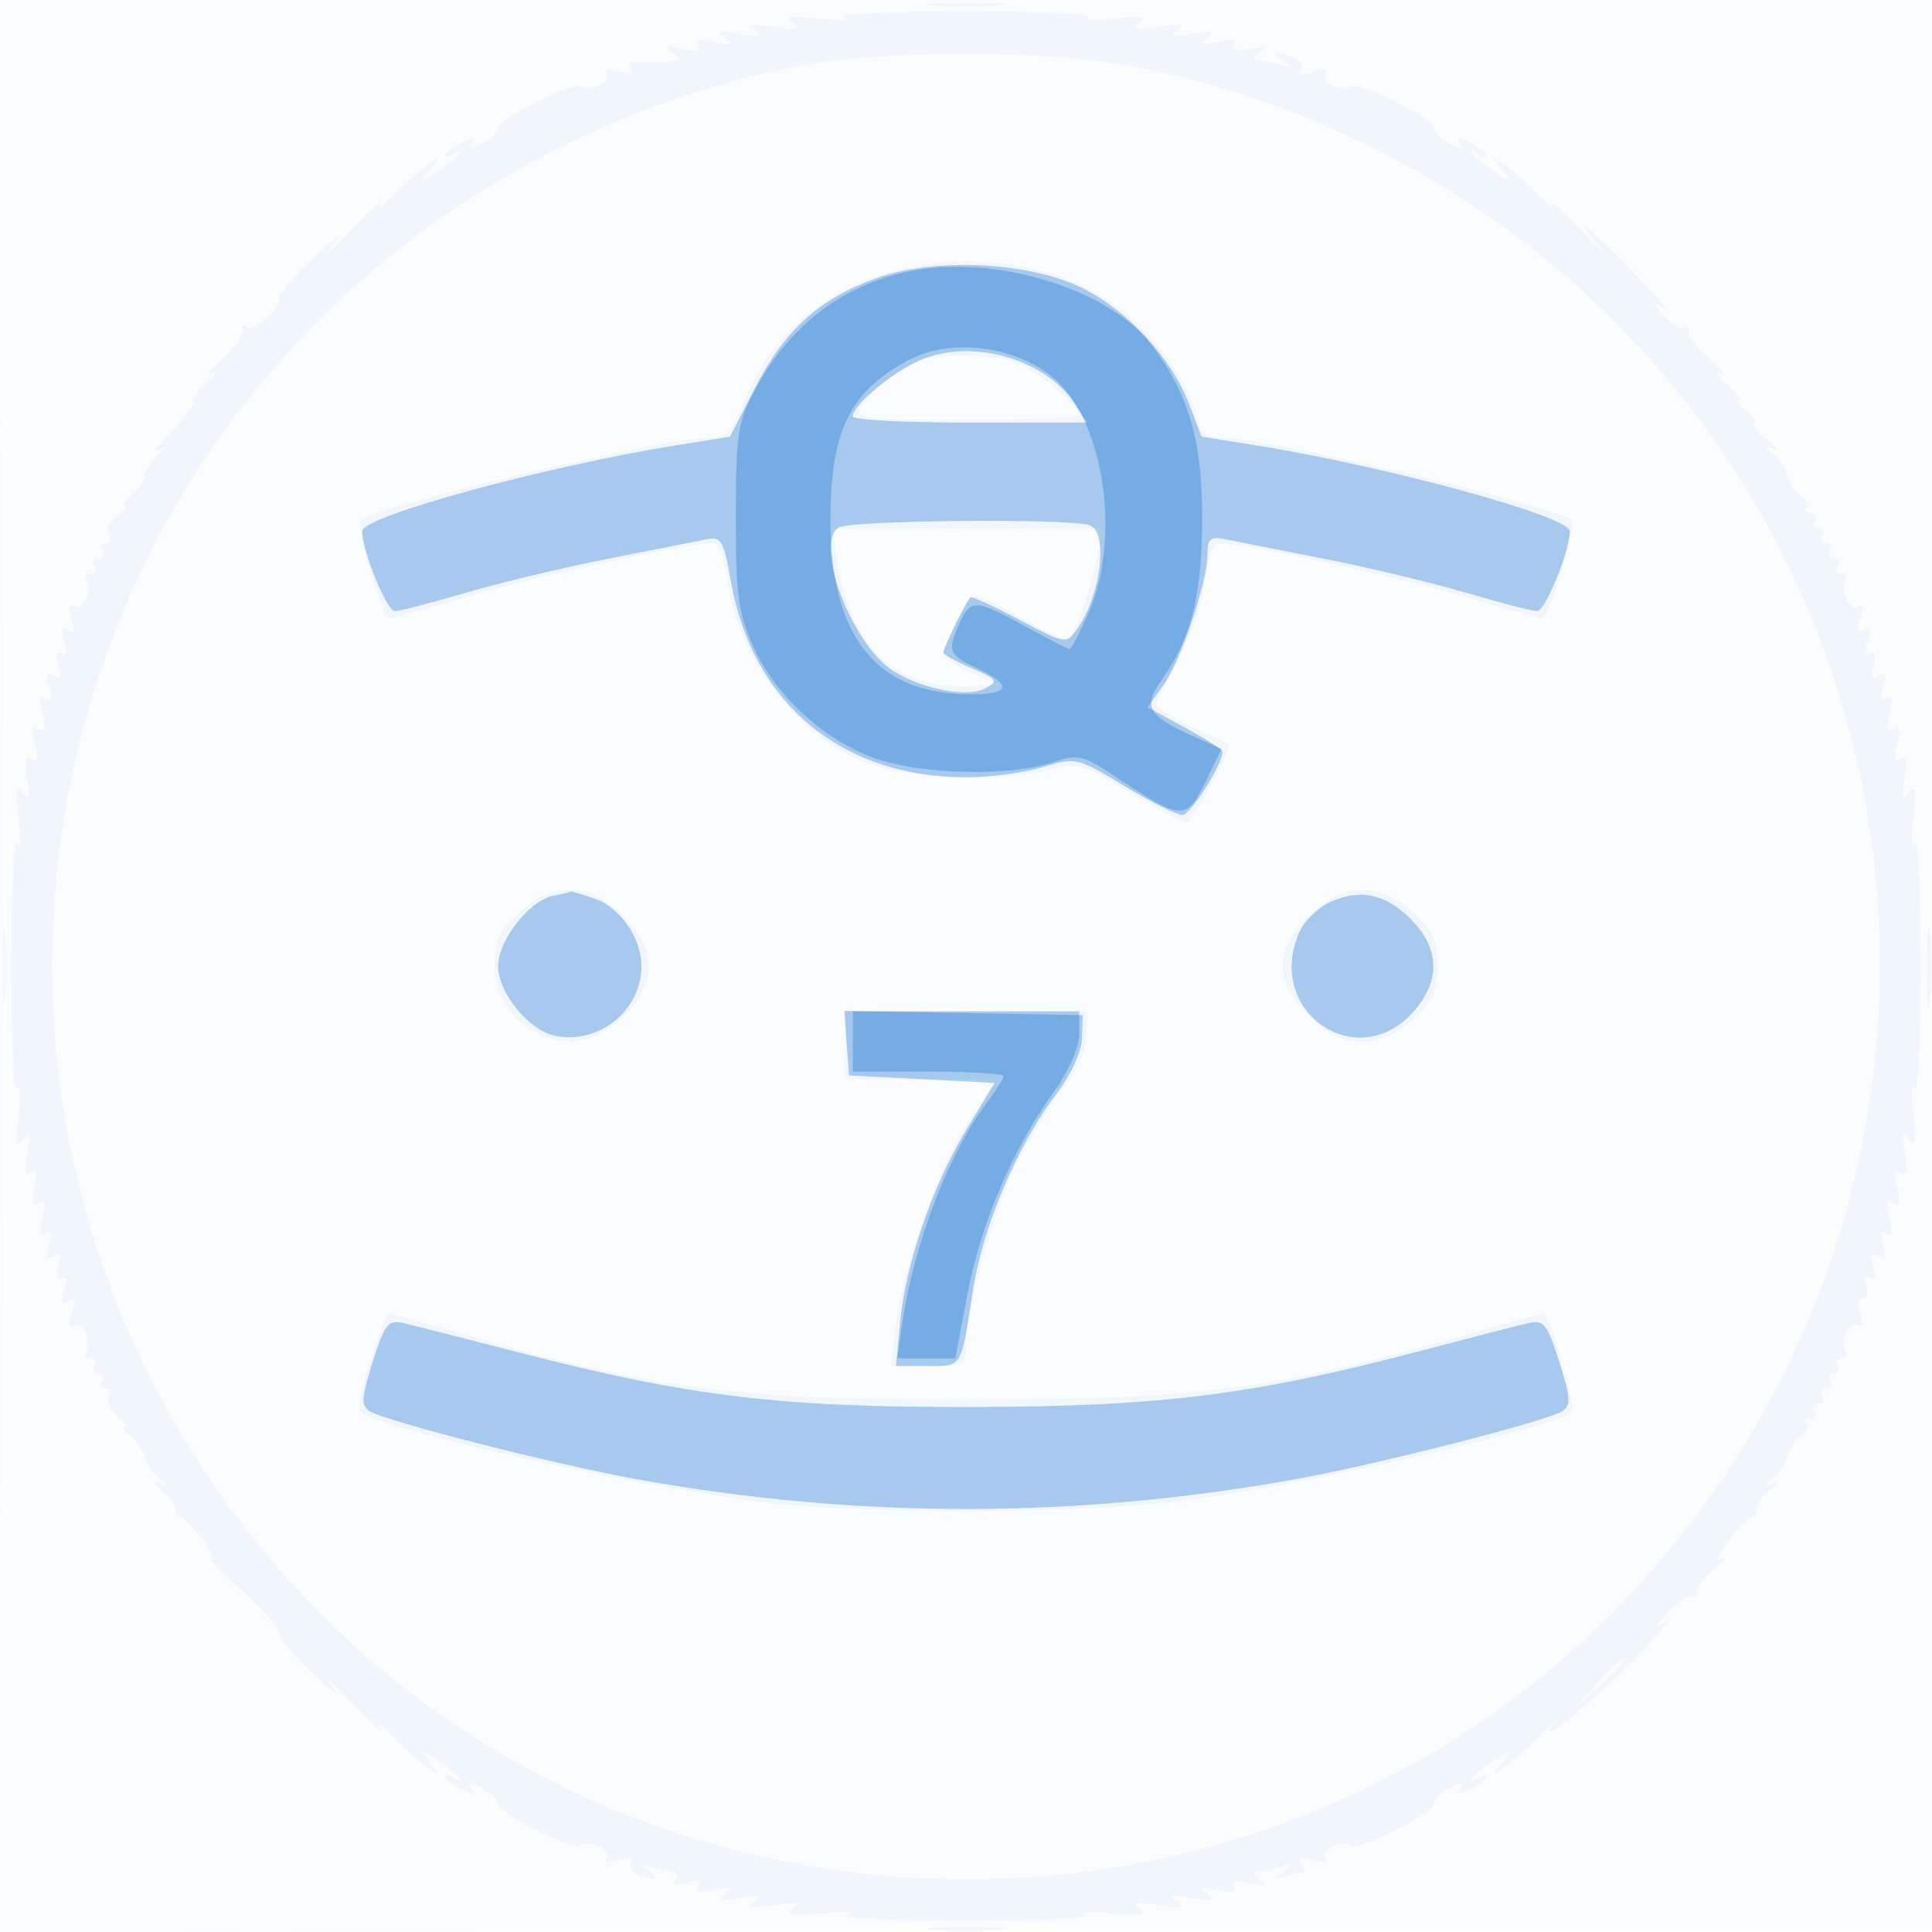
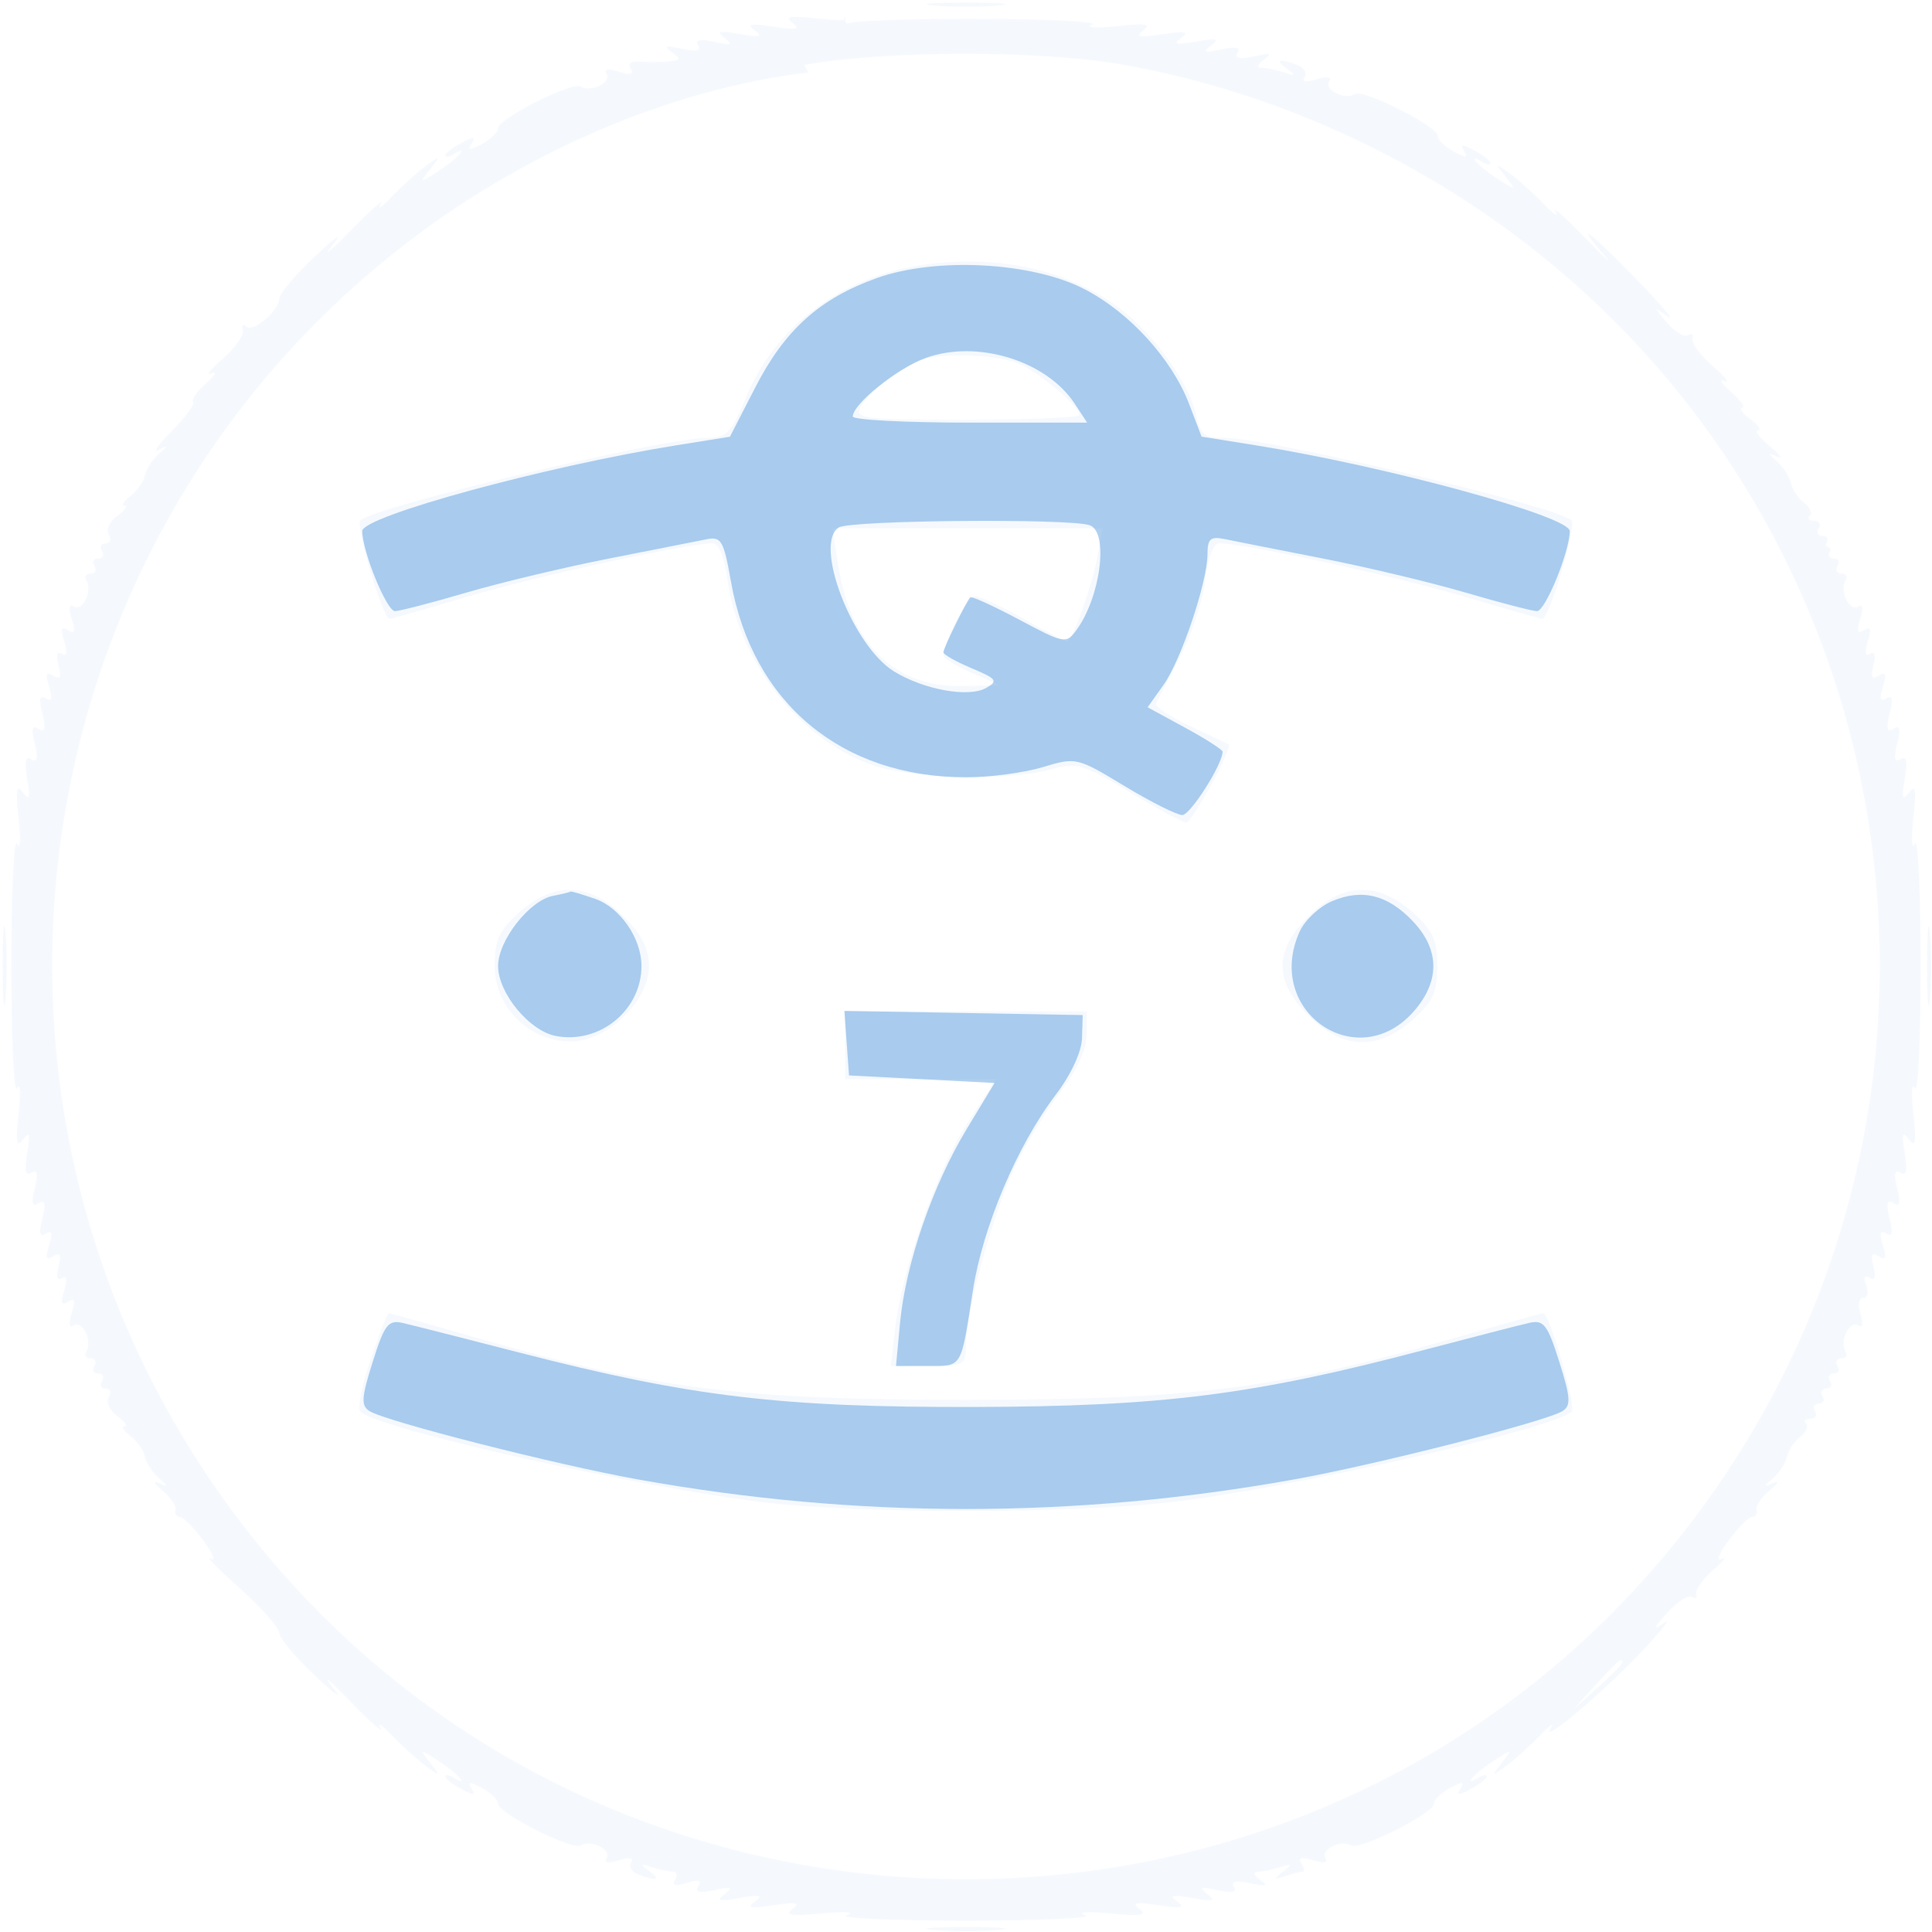
<svg xmlns="http://www.w3.org/2000/svg" width="256" height="256">
-   <path fill="#1976D2" fill-opacity=".016" fill-rule="evenodd" d="M0 128.004v128.004l128.25-.254 128.25-.254.254-127.75L257.008 0H0v128.004m.485.496c0 70.4.119 99.053.265 63.672.146-35.38.146-92.98 0-128C.604 29.153.485 58.1.485 128.5" />
-   <path fill="#1976D2" fill-opacity=".044" fill-rule="evenodd" d="M123.75.732c2.337.211 6.162.211 8.5 0 2.338-.21.425-.383-4.25-.383s-6.588.173-4.25.383m-11.963 1.526c.942.417-.537.511-3.287.209-3.817-.42-4.645-.285-3.5.567 1.153.857.574.974-2.5.504-3.041-.465-3.64-.349-2.5.486 1.149.841.681.952-2 .476-2.747-.488-3.177-.376-2 .52 1.195.91.924 1.015-1.334.521-1.904-.417-2.615-.267-2.166.459.449.726-.262.876-2.166.459-2.17-.475-2.482-.371-1.334.445 1.273.904 1.197 1.092-.5 1.239-1.1.096-2.814.103-3.808.017-1.09-.095-1.537.282-1.125.949.465.752-.035.877-1.567.391-1.413-.448-2.02-.341-1.631.288.702 1.136-2.087 2.504-3.422 1.679C75.828 10.775 66 15.726 66 16.982c0 .521-.954 1.458-2.121 2.083-1.628.871-1.948.856-1.379-.065s.249-.936-1.379-.065C59.954 19.56 59 20.306 59 20.594c0 .288.45.246 1-.094 2.352-1.454.749.434-1.75 2.06-2.693 1.752-2.719 1.75-1.25-.135 1.417-1.818 1.389-1.845-.5-.491-1.1.789-3.125 2.607-4.5 4.039-1.375 1.433-2.074 1.912-1.554 1.066.52-.846-1.28.742-4 3.529-2.72 2.787-3.825 3.687-2.456 2 1.565-1.927.728-1.41-2.25 1.39-2.607 2.452-4.74 4.97-4.74 5.595 0 1.638-3.523 4.59-4.414 3.699-.414-.414-.603-.2-.419.474.183.674-1.017 2.395-2.667 3.822-1.65 1.428-2.325 2.305-1.5 1.948.825-.357.507.23-.707 1.304-1.215 1.073-1.982 2.178-1.706 2.454.277.276-.98 1.996-2.792 3.821-1.812 1.826-2.62 2.972-1.795 2.548 1.333-.686 1.333-.624 0 .556-.825.731-1.637 2.002-1.805 2.825-.168.823-1.041 2.059-1.941 2.746-.9.687-1.239 1.25-.754 1.25.485 0 .053.607-.962 1.348-1.014.742-1.523 1.867-1.132 2.5.392.634.209 1.152-.406 1.152s-.84.45-.5 1c.34.55.115 1-.5 1s-.84.45-.5 1c.34.55.115 1-.5 1s-.865.409-.556.91c.842 1.363-.503 4.172-1.656 3.459-.629-.389-.736.218-.288 1.631.519 1.635.382 2.045-.5 1.5-.882-.545-1.019-.135-.5 1.5.453 1.427.343 2.021-.3 1.624-.621-.384-.795.207-.449 1.531.411 1.571.22 1.945-.701 1.376-.942-.582-1.082-.207-.55 1.469.499 1.573.369 2.037-.433 1.541-.812-.501-.947.09-.461 2.024.497 1.981.359 2.532-.5 2-.86-.531-.997.02-.5 2 .48 1.914.347 2.524-.445 2.034-.793-.489-.961.289-.562 2.601.447 2.588.326 2.976-.556 1.8-.864-1.151-.998-.338-.576 3.5.302 2.75.208 4.229-.209 3.287-.417-.942-.758 6.354-.758 16.213 0 9.859.341 17.155.758 16.213.417-.942.511.537.209 3.287-.422 3.838-.288 4.651.576 3.5.882-1.176 1.003-.788.556 1.8-.399 2.312-.231 3.09.562 2.601.792-.49.925.12.445 2.034-.497 1.98-.36 2.531.5 2 .859-.532.997.019.5 2-.486 1.934-.351 2.525.461 2.024.802-.496.932-.032.433 1.541-.532 1.676-.392 2.051.55 1.469.921-.569 1.112-.195.701 1.376-.346 1.324-.172 1.915.449 1.531.643-.397.753.197.3 1.624-.519 1.635-.382 2.045.5 1.5.882-.545 1.019-.135.5 1.5-.448 1.413-.341 2.02.288 1.631 1.153-.713 2.498 2.096 1.656 3.459-.309.501-.059.91.556.91s.84.45.5 1c-.34.55-.115 1 .5 1s.84.45.5 1c-.34.55-.115 1 .5 1s.798.518.406 1.152c-.391.633.118 1.758 1.132 2.5 1.015.741 1.447 1.348.962 1.348-.485 0-.146.562.754 1.25s1.773 1.923 1.941 2.746c.168.823.98 2.094 1.805 2.825 1.333 1.18 1.333 1.255 0 .679-.825-.357-.6.092.5.996 1.1.905 1.887 2.063 1.75 2.575-.138.511.115.929.562.929.447 0 1.857 1.414 3.135 3.143 1.278 1.728 1.7 2.796.938 2.373-.762-.423.978 1.348 3.865 3.935 2.888 2.587 5.25 5.251 5.25 5.918 0 .668 2.133 3.221 4.74 5.673 2.937 2.761 3.793 3.293 2.25 1.397-1.369-1.683-.283-.783 2.414 2 2.698 2.784 4.498 4.368 4 3.522-.497-.846.221-.367 1.596 1.066 1.375 1.432 3.4 3.25 4.5 4.039 1.889 1.354 1.917 1.327.5-.491-1.469-1.885-1.443-1.887 1.25-.135 2.499 1.626 4.102 3.514 1.75 2.06-.55-.34-1-.382-1-.094 0 .288.954 1.034 2.121 1.659 1.628.871 1.948.856 1.379-.065s-.249-.936 1.379-.065c1.167.625 2.121 1.562 2.121 2.083 0 1.256 9.828 6.207 10.947 5.515 1.335-.825 4.124.543 3.422 1.679-.389.629.218.736 1.631.288s2.02-.341 1.631.288c-.341.551.09 1.275.957 1.607 2.418.928 3.077.693 1.412-.505-1.248-.897-1.192-.979.332-.484 1.007.327 2.271.594 2.809.594.537 0 .669.498.293 1.107-.466.754.033.88 1.566.393 1.573-.499 2.037-.369 1.541.433-.499.808.129.964 2.125.526 2.258-.494 2.529-.389 1.334.521-1.177.896-.747 1.008 2 .52 2.681-.476 3.149-.365 2 .476-1.14.835-.541.951 2.5.486 3.042-.465 3.641-.349 2.5.487-1.131.827-.145.973 4 .593 3.025-.278 4.461-.176 3.191.226-1.27.403 5.844.732 15.809.732s17.079-.329 15.809-.732c-1.27-.402.166-.504 3.191-.226 4.145.38 5.131.234 4-.593-1.141-.836-.542-.952 2.5-.487 3.041.465 3.64.349 2.5-.486-1.149-.841-.681-.952 2-.476 2.747.488 3.177.376 2-.52-1.195-.91-.924-1.015 1.334-.521 1.904.417 2.615.267 2.166-.459-.449-.726.262-.876 2.166-.459 2.17.475 2.482.371 1.334-.445-.886-.629-1.022-1.072-.332-1.081.643-.008 1.993-.282 3-.609 1.563-.507 1.612-.42.332.594s-1.231 1.101.332.594c1.007-.327 2.046-.594 2.309-.594.262 0 .169-.498-.207-1.107-.466-.754.033-.88 1.566-.393 1.413.448 2.02.341 1.631-.288-.702-1.136 2.087-2.504 3.422-1.679 1.119.692 10.947-4.259 10.947-5.515 0-.521.954-1.458 2.121-2.083 1.628-.871 1.948-.856 1.379.065s-.249.936 1.379.065c1.167-.625 2.121-1.371 2.121-1.659 0-.288-.45-.246-1 .094-2.352 1.454-.749-.434 1.75-2.06 2.693-1.752 2.719-1.75 1.25.135-1.417 1.818-1.389 1.845.5.491 1.1-.789 3.125-2.607 4.5-4.039 1.375-1.433 2.05-1.921 1.5-1.085-1.688 2.566 6.704-4.469 12-10.059 2.75-2.903 4.1-4.64 3-3.861-1.546 1.096-1.456.807.395-1.271 1.318-1.479 2.791-2.445 3.275-2.146.484.299.756.12.605-.398-.151-.519.85-1.936 2.225-3.151 1.375-1.215 1.877-1.885 1.115-1.489-.762.395-.34-.696.938-2.424 1.278-1.729 2.688-3.143 3.135-3.143.447 0 .7-.418.562-.929-.137-.512.65-1.67 1.75-2.575 1.1-.904 1.325-1.353.5-.996-1.333.576-1.333.501 0-.679.825-.731 1.637-2.002 1.805-2.825.168-.823.948-1.99 1.734-2.595.787-.604 1.137-1.392.779-1.75-.358-.358-.1-.651.574-.651.674 0 .948-.45.608-1-.34-.55-.115-1 .5-1s.84-.45.5-1c-.34-.55-.115-1 .5-1s.84-.45.5-1c-.34-.55-.115-1 .5-1s.84-.45.5-1c-.34-.55-.115-1 .5-1s.865-.409.556-.91c-.842-1.363.503-4.172 1.656-3.459.621.384.746-.189.328-1.506-.392-1.233-.24-2.125.361-2.125.57 0 .749-.749.398-1.664-.404-1.053-.243-1.42.438-.999.697.431.877-.096.512-1.492-.411-1.571-.22-1.945.701-1.376.942.582 1.082.207.55-1.469-.499-1.573-.369-2.037.433-1.541.812.501.947-.09.461-2.024-.497-1.981-.359-2.532.5-2 .86.531.997-.02.5-2-.48-1.914-.347-2.524.445-2.034.793.489.961-.289.562-2.601-.447-2.588-.326-2.976.556-1.8.864 1.151.998.338.576-3.5-.302-2.75-.208-4.229.209-3.287.417.942.758-6.354.758-16.213 0-9.859-.341-17.155-.758-16.213-.417.942-.511-.537-.209-3.287.422-3.838.288-4.651-.576-3.5-.882 1.176-1.003.788-.556-1.8.399-2.312.231-3.09-.562-2.601-.792.49-.925-.12-.445-2.034.497-1.98.36-2.531-.5-2-.859.532-.997-.019-.5-2 .486-1.934.351-2.525-.461-2.024-.802.496-.932.032-.433-1.541.532-1.676.392-2.051-.55-1.469-.921.569-1.112.195-.701-1.376.346-1.324.172-1.915-.449-1.531-.643.397-.753-.197-.3-1.624.519-1.635.382-2.045-.5-1.5-.882.545-1.019.135-.5-1.5.448-1.413.341-2.02-.288-1.631-1.153.713-2.498-2.096-1.656-3.459.309-.501.059-.91-.556-.91s-.84-.45-.5-1c.34-.55.115-1-.5-1s-.84-.45-.5-1c.34-.55.115-1-.5-1s-.84-.45-.5-1c.34-.55.115-1-.5-1s-.84-.45-.5-1c.34-.55.066-1-.608-1-.674 0-.932-.293-.574-.651.358-.358.008-1.146-.779-1.75-.786-.605-1.566-1.772-1.734-2.595-.168-.823-.98-2.094-1.805-2.825-1.333-1.18-1.333-1.254 0-.666.825.363.375-.268-1-1.404-1.375-1.135-2.076-2.075-1.559-2.087.518-.012.068-.683-1-1.49-1.067-.808-1.554-1.483-1.08-1.5.473-.018-.202-.966-1.5-2.108-1.299-1.142-1.686-1.785-.861-1.428s.15-.52-1.5-1.948c-1.65-1.427-2.876-3.068-2.725-3.646.151-.578-.126-.803-.617-.5-.49.303-1.738-.443-2.774-1.658-1.86-2.181-1.858-2.191.116-.783 1.1.785-.686-1.36-3.969-4.767-6.129-6.361-8.81-8.391-4.468-3.383 1.34 1.546.23.533-2.467-2.25-2.698-2.784-4.498-4.368-4-3.522.497.846-.221.367-1.596-1.066-1.375-1.432-3.4-3.25-4.5-4.039-1.889-1.354-1.917-1.327-.5.491 1.469 1.885 1.443 1.887-1.25.135-2.499-1.626-4.102-3.514-1.75-2.06.55.34 1 .382 1 .094 0-.288-.954-1.034-2.121-1.659-1.628-.871-1.948-.856-1.379.065s.249.936-1.379.065c-1.167-.625-2.121-1.562-2.121-2.083 0-1.256-9.828-6.207-10.947-5.515-1.335.825-4.124-.543-3.422-1.679.389-.629-.218-.736-1.631-.288s-2.02.341-1.631-.288c.341-.551-.09-1.275-.957-1.607-2.418-.928-3.077-.693-1.412.505 1.248.897 1.192.979-.332.484-1.007-.327-2.357-.601-3-.609-.69-.009-.554-.452.332-1.081 1.148-.816.836-.92-1.334-.445-1.904.417-2.615.267-2.166-.459.449-.726-.262-.876-2.166-.459-2.258.494-2.529.389-1.334-.521 1.177-.896.747-1.008-2-.52-2.681.476-3.149.365-2-.476 1.14-.835.541-.951-2.5-.486-3.074.47-3.653.353-2.5-.504 1.145-.852.317-.987-3.5-.567-2.75.302-4.229.208-3.287-.209.942-.417-6.354-.758-16.213-.758-9.859 0-17.155.341-16.213.758m-5.19 6.349C88.662 11.845 69.982 20.093 54.925 31.42 1.648 71.499-8.882 147.503 31.42 201.075c48.08 63.912 145.08 63.912 193.16 0 40.302-53.572 29.772-129.576-23.505-169.655-15.419-11.6-33.817-19.621-52.46-22.872-10.945-1.909-31.282-1.88-42.018.059M122.5 35.061c-10.803 1.469-19.704 8.066-23.615 17.502C96.913 57.323 96.282 58 93.82 58c-5.828 0-43.94 9.047-46.071 10.937-.72.638 2.966 13.063 3.874 13.063.242 0 4.937-1.336 10.433-2.969C71.08 76.351 91.106 72 94.422 72c.819 0 1.563 1.804 1.96 4.75 1.475 10.958 9.637 21.365 19.352 24.675 5.275 1.798 17.905 2.081 23.5.527 3.461-.961 4.225-.742 10.437 3.005 3.686 2.224 7.061 4.043 7.499 4.043.789 0 6.257-10.041 5.647-10.369-.174-.094-2.488-1.185-5.142-2.425-2.654-1.239-4.677-2.58-4.495-2.98.182-.399 1.592-3.124 3.132-6.054s3.063-7.543 3.384-10.25c.366-3.094 1.069-4.922 1.893-4.922 3.306 0 23.345 4.355 32.355 7.031C199.44 80.664 204.135 82 204.377 82c.908 0 4.594-12.425 3.874-13.063C206.096 67.026 167.989 58 162.076 58c-2.411 0-3.028-.507-3.559-2.923-1.04-4.736-6.284-11.734-11.265-15.033-6.871-4.552-15.362-6.261-24.752-4.983m-.5 12.661c-2.625.986-6.972 4.357-7.932 6.151-.861 1.608.147 1.733 14.002 1.733 8.212 0 14.93-.277 14.93-.616 0-1.244-5.582-5.894-8.315-6.926-2.948-1.114-10.117-1.307-12.685-.342m-10.899 27.353c1.626 10.286 7.503 15.994 16.297 15.829l5.102-.096-3.745-1.654c-2.06-.91-3.747-1.937-3.75-2.282-.015-1.839 3.187-7.872 4.178-7.872.635 0 3.547 1.35 6.471 3s5.499 3 5.722 3c.698 0 3.322-7.318 4.035-11.25l.68-3.75h-35.792l.802 5.075m-42.312 45.823c-2.684 2.398-3.244 3.622-3.244 7.102 0 5.475 4.558 10 10.071 10C80.454 138 86 132.66 86 128c0-2.306-.95-4.15-3.4-6.6-4.483-4.483-9.165-4.654-13.811-.502m104.611.502c-4.613 4.613-4.613 8.587 0 13.2 4.483 4.483 9.165 4.654 13.811.502 2.684-2.398 3.244-3.622 3.244-7.102 0-3.48-.56-4.704-3.244-7.102-4.646-4.152-9.328-3.981-13.811.502M.349 128c0 4.675.173 6.588.383 4.25.211-2.338.211-6.163 0-8.5-.21-2.338-.383-.425-.383 4.25m255 0c0 4.675.173 6.588.383 4.25.211-2.338.211-6.163 0-8.5-.21-2.338-.383-.425-.383 4.25M112 138.5v4.5h19.956l-3.842 5.944c-4.067 6.294-8.641 19.387-9.538 27.306l-.538 4.75h4.981c4.805 0 4.981-.1 4.981-2.84 0-4.359 3.593-17.425 6.457-23.479 1.412-2.984 4.137-7.481 6.055-9.993 2.229-2.919 3.488-5.673 3.488-7.628V134h-32v4.5m-62.91 41.699c-1.151 3.409-1.755 6.496-1.341 6.859 2.718 2.391 37.279 10.134 53.751 12.043 12.945 1.499 40.129 1.479 53.5-.04 15.706-1.784 50.598-9.646 53.251-11.998.664-.588-2.93-13.063-3.763-13.063-.18 0-5.652 1.532-12.158 3.404-23.04 6.629-34.561 8.075-64.33 8.075s-41.29-1.446-64.33-8.075C57.164 175.532 51.692 174 51.512 174c-.181 0-1.27 2.789-2.422 6.199m162.347 43.051-2.937 3.25 3.25-2.937c3.029-2.738 3.71-3.563 2.937-3.563-.172 0-1.635 1.463-3.25 3.25m-87.687 32.482c2.337.211 6.162.211 8.5 0 2.338-.21.425-.383-4.25-.383s-6.588.173-4.25.383" />
+   <path fill="#1976D2" fill-opacity=".044" fill-rule="evenodd" d="M123.75.732c2.337.211 6.162.211 8.5 0 2.338-.21.425-.383-4.25-.383s-6.588.173-4.25.383m-11.963 1.526c.942.417-.537.511-3.287.209-3.817-.42-4.645-.285-3.5.567 1.153.857.574.974-2.5.504-3.041-.465-3.64-.349-2.5.486 1.149.841.681.952-2 .476-2.747-.488-3.177-.376-2 .52 1.195.91.924 1.015-1.334.521-1.904-.417-2.615-.267-2.166.459.449.726-.262.876-2.166.459-2.17-.475-2.482-.371-1.334.445 1.273.904 1.197 1.092-.5 1.239-1.1.096-2.814.103-3.808.017-1.09-.095-1.537.282-1.125.949.465.752-.035.877-1.567.391-1.413-.448-2.02-.341-1.631.288.702 1.136-2.087 2.504-3.422 1.679C75.828 10.775 66 15.726 66 16.982c0 .521-.954 1.458-2.121 2.083-1.628.871-1.948.856-1.379-.065s.249-.936-1.379-.065C59.954 19.56 59 20.306 59 20.594c0 .288.45.246 1-.094 2.352-1.454.749.434-1.75 2.06-2.693 1.752-2.719 1.75-1.25-.135 1.417-1.818 1.389-1.845-.5-.491-1.1.789-3.125 2.607-4.5 4.039-1.375 1.433-2.074 1.912-1.554 1.066.52-.846-1.28.742-4 3.529-2.72 2.787-3.825 3.687-2.456 2 1.565-1.927.728-1.41-2.25 1.39-2.607 2.452-4.74 4.97-4.74 5.595 0 1.638-3.523 4.59-4.414 3.699-.414-.414-.603-.2-.419.474.183.674-1.017 2.395-2.667 3.822-1.65 1.428-2.325 2.305-1.5 1.948.825-.357.507.23-.707 1.304-1.215 1.073-1.982 2.178-1.706 2.454.277.276-.98 1.996-2.792 3.821-1.812 1.826-2.62 2.972-1.795 2.548 1.333-.686 1.333-.624 0 .556-.825.731-1.637 2.002-1.805 2.825-.168.823-1.041 2.059-1.941 2.746-.9.687-1.239 1.25-.754 1.25.485 0 .053.607-.962 1.348-1.014.742-1.523 1.867-1.132 2.5.392.634.209 1.152-.406 1.152s-.84.45-.5 1c.34.55.115 1-.5 1s-.84.45-.5 1c.34.55.115 1-.5 1s-.865.409-.556.91c.842 1.363-.503 4.172-1.656 3.459-.629-.389-.736.218-.288 1.631.519 1.635.382 2.045-.5 1.5-.882-.545-1.019-.135-.5 1.5.453 1.427.343 2.021-.3 1.624-.621-.384-.795.207-.449 1.531.411 1.571.22 1.945-.701 1.376-.942-.582-1.082-.207-.55 1.469.499 1.573.369 2.037-.433 1.541-.812-.501-.947.09-.461 2.024.497 1.981.359 2.532-.5 2-.86-.531-.997.02-.5 2 .48 1.914.347 2.524-.445 2.034-.793-.489-.961.289-.562 2.601.447 2.588.326 2.976-.556 1.8-.864-1.151-.998-.338-.576 3.5.302 2.75.208 4.229-.209 3.287-.417-.942-.758 6.354-.758 16.213 0 9.859.341 17.155.758 16.213.417-.942.511.537.209 3.287-.422 3.838-.288 4.651.576 3.5.882-1.176 1.003-.788.556 1.8-.399 2.312-.231 3.09.562 2.601.792-.49.925.12.445 2.034-.497 1.98-.36 2.531.5 2 .859-.532.997.019.5 2-.486 1.934-.351 2.525.461 2.024.802-.496.932-.032.433 1.541-.532 1.676-.392 2.051.55 1.469.921-.569 1.112-.195.701 1.376-.346 1.324-.172 1.915.449 1.531.643-.397.753.197.3 1.624-.519 1.635-.382 2.045.5 1.5.882-.545 1.019-.135.5 1.5-.448 1.413-.341 2.02.288 1.631 1.153-.713 2.498 2.096 1.656 3.459-.309.501-.059.91.556.91s.84.45.5 1c-.34.55-.115 1 .5 1s.84.45.5 1c-.34.55-.115 1 .5 1s.798.518.406 1.152c-.391.633.118 1.758 1.132 2.5 1.015.741 1.447 1.348.962 1.348-.485 0-.146.562.754 1.25s1.773 1.923 1.941 2.746c.168.823.98 2.094 1.805 2.825 1.333 1.18 1.333 1.255 0 .679-.825-.357-.6.092.5.996 1.1.905 1.887 2.063 1.75 2.575-.138.511.115.929.562.929.447 0 1.857 1.414 3.135 3.143 1.278 1.728 1.7 2.796.938 2.373-.762-.423.978 1.348 3.865 3.935 2.888 2.587 5.25 5.251 5.25 5.918 0 .668 2.133 3.221 4.74 5.673 2.937 2.761 3.793 3.293 2.25 1.397-1.369-1.683-.283-.783 2.414 2 2.698 2.784 4.498 4.368 4 3.522-.497-.846.221-.367 1.596 1.066 1.375 1.432 3.4 3.25 4.5 4.039 1.889 1.354 1.917 1.327.5-.491-1.469-1.885-1.443-1.887 1.25-.135 2.499 1.626 4.102 3.514 1.75 2.06-.55-.34-1-.382-1-.094 0 .288.954 1.034 2.121 1.659 1.628.871 1.948.856 1.379-.065s-.249-.936 1.379-.065c1.167.625 2.121 1.562 2.121 2.083 0 1.256 9.828 6.207 10.947 5.515 1.335-.825 4.124.543 3.422 1.679-.389.629.218.736 1.631.288s2.02-.341 1.631.288c-.341.551.09 1.275.957 1.607 2.418.928 3.077.693 1.412-.505-1.248-.897-1.192-.979.332-.484 1.007.327 2.271.594 2.809.594.537 0 .669.498.293 1.107-.466.754.033.88 1.566.393 1.573-.499 2.037-.369 1.541.433-.499.808.129.964 2.125.526 2.258-.494 2.529-.389 1.334.521-1.177.896-.747 1.008 2 .52 2.681-.476 3.149-.365 2 .476-1.14.835-.541.951 2.5.486 3.042-.465 3.641-.349 2.5.487-1.131.827-.145.973 4 .593 3.025-.278 4.461-.176 3.191.226-1.27.403 5.844.732 15.809.732s17.079-.329 15.809-.732c-1.27-.402.166-.504 3.191-.226 4.145.38 5.131.234 4-.593-1.141-.836-.542-.952 2.5-.487 3.041.465 3.64.349 2.5-.486-1.149-.841-.681-.952 2-.476 2.747.488 3.177.376 2-.52-1.195-.91-.924-1.015 1.334-.521 1.904.417 2.615.267 2.166-.459-.449-.726.262-.876 2.166-.459 2.17.475 2.482.371 1.334-.445-.886-.629-1.022-1.072-.332-1.081.643-.008 1.993-.282 3-.609 1.563-.507 1.612-.42.332.594s-1.231 1.101.332.594c1.007-.327 2.046-.594 2.309-.594.262 0 .169-.498-.207-1.107-.466-.754.033-.88 1.566-.393 1.413.448 2.02.341 1.631-.288-.702-1.136 2.087-2.504 3.422-1.679 1.119.692 10.947-4.259 10.947-5.515 0-.521.954-1.458 2.121-2.083 1.628-.871 1.948-.856 1.379.065s-.249.936 1.379.065c1.167-.625 2.121-1.371 2.121-1.659 0-.288-.45-.246-1 .094-2.352 1.454-.749-.434 1.75-2.06 2.693-1.752 2.719-1.75 1.25.135-1.417 1.818-1.389 1.845.5.491 1.1-.789 3.125-2.607 4.5-4.039 1.375-1.433 2.05-1.921 1.5-1.085-1.688 2.566 6.704-4.469 12-10.059 2.75-2.903 4.1-4.64 3-3.861-1.546 1.096-1.456.807.395-1.271 1.318-1.479 2.791-2.445 3.275-2.146.484.299.756.12.605-.398-.151-.519.85-1.936 2.225-3.151 1.375-1.215 1.877-1.885 1.115-1.489-.762.395-.34-.696.938-2.424 1.278-1.729 2.688-3.143 3.135-3.143.447 0 .7-.418.562-.929-.137-.512.65-1.67 1.75-2.575 1.1-.904 1.325-1.353.5-.996-1.333.576-1.333.501 0-.679.825-.731 1.637-2.002 1.805-2.825.168-.823.948-1.99 1.734-2.595.787-.604 1.137-1.392.779-1.75-.358-.358-.1-.651.574-.651.674 0 .948-.45.608-1-.34-.55-.115-1 .5-1s.84-.45.5-1c-.34-.55-.115-1 .5-1s.84-.45.5-1c-.34-.55-.115-1 .5-1s.84-.45.5-1c-.34-.55-.115-1 .5-1s.865-.409.556-.91c-.842-1.363.503-4.172 1.656-3.459.621.384.746-.189.328-1.506-.392-1.233-.24-2.125.361-2.125.57 0 .749-.749.398-1.664-.404-1.053-.243-1.42.438-.999.697.431.877-.096.512-1.492-.411-1.571-.22-1.945.701-1.376.942.582 1.082.207.55-1.469-.499-1.573-.369-2.037.433-1.541.812.501.947-.09.461-2.024-.497-1.981-.359-2.532.5-2 .86.531.997-.02.5-2-.48-1.914-.347-2.524.445-2.034.793.489.961-.289.562-2.601-.447-2.588-.326-2.976.556-1.8.864 1.151.998.338.576-3.5-.302-2.75-.208-4.229.209-3.287.417.942.758-6.354.758-16.213 0-9.859-.341-17.155-.758-16.213-.417.942-.511-.537-.209-3.287.422-3.838.288-4.651-.576-3.5-.882 1.176-1.003.788-.556-1.8.399-2.312.231-3.09-.562-2.601-.792.49-.925-.12-.445-2.034.497-1.98.36-2.531-.5-2-.859.532-.997-.019-.5-2 .486-1.934.351-2.525-.461-2.024-.802.496-.932.032-.433-1.541.532-1.676.392-2.051-.55-1.469-.921.569-1.112.195-.701-1.376.346-1.324.172-1.915-.449-1.531-.643.397-.753-.197-.3-1.624.519-1.635.382-2.045-.5-1.5-.882.545-1.019.135-.5-1.5.448-1.413.341-2.02-.288-1.631-1.153.713-2.498-2.096-1.656-3.459.309-.501.059-.91-.556-.91s-.84-.45-.5-1c.34-.55.115-1-.5-1s-.84-.45-.5-1s-.84-.45-.5-1c.34-.55.115-1-.5-1s-.84-.45-.5-1c.34-.55.066-1-.608-1-.674 0-.932-.293-.574-.651.358-.358.008-1.146-.779-1.75-.786-.605-1.566-1.772-1.734-2.595-.168-.823-.98-2.094-1.805-2.825-1.333-1.18-1.333-1.254 0-.666.825.363.375-.268-1-1.404-1.375-1.135-2.076-2.075-1.559-2.087.518-.012.068-.683-1-1.49-1.067-.808-1.554-1.483-1.08-1.5.473-.018-.202-.966-1.5-2.108-1.299-1.142-1.686-1.785-.861-1.428s.15-.52-1.5-1.948c-1.65-1.427-2.876-3.068-2.725-3.646.151-.578-.126-.803-.617-.5-.49.303-1.738-.443-2.774-1.658-1.86-2.181-1.858-2.191.116-.783 1.1.785-.686-1.36-3.969-4.767-6.129-6.361-8.81-8.391-4.468-3.383 1.34 1.546.23.533-2.467-2.25-2.698-2.784-4.498-4.368-4-3.522.497.846-.221.367-1.596-1.066-1.375-1.432-3.4-3.25-4.5-4.039-1.889-1.354-1.917-1.327-.5.491 1.469 1.885 1.443 1.887-1.25.135-2.499-1.626-4.102-3.514-1.75-2.06.55.34 1 .382 1 .094 0-.288-.954-1.034-2.121-1.659-1.628-.871-1.948-.856-1.379.065s.249.936-1.379.065c-1.167-.625-2.121-1.562-2.121-2.083 0-1.256-9.828-6.207-10.947-5.515-1.335.825-4.124-.543-3.422-1.679.389-.629-.218-.736-1.631-.288s-2.02.341-1.631-.288c.341-.551-.09-1.275-.957-1.607-2.418-.928-3.077-.693-1.412.505 1.248.897 1.192.979-.332.484-1.007-.327-2.357-.601-3-.609-.69-.009-.554-.452.332-1.081 1.148-.816.836-.92-1.334-.445-1.904.417-2.615.267-2.166-.459.449-.726-.262-.876-2.166-.459-2.258.494-2.529.389-1.334-.521 1.177-.896.747-1.008-2-.52-2.681.476-3.149.365-2-.476 1.14-.835.541-.951-2.5-.486-3.074.47-3.653.353-2.5-.504 1.145-.852.317-.987-3.5-.567-2.75.302-4.229.208-3.287-.209.942-.417-6.354-.758-16.213-.758-9.859 0-17.155.341-16.213.758m-5.19 6.349C88.662 11.845 69.982 20.093 54.925 31.42 1.648 71.499-8.882 147.503 31.42 201.075c48.08 63.912 145.08 63.912 193.16 0 40.302-53.572 29.772-129.576-23.505-169.655-15.419-11.6-33.817-19.621-52.46-22.872-10.945-1.909-31.282-1.88-42.018.059M122.5 35.061c-10.803 1.469-19.704 8.066-23.615 17.502C96.913 57.323 96.282 58 93.82 58c-5.828 0-43.94 9.047-46.071 10.937-.72.638 2.966 13.063 3.874 13.063.242 0 4.937-1.336 10.433-2.969C71.08 76.351 91.106 72 94.422 72c.819 0 1.563 1.804 1.96 4.75 1.475 10.958 9.637 21.365 19.352 24.675 5.275 1.798 17.905 2.081 23.5.527 3.461-.961 4.225-.742 10.437 3.005 3.686 2.224 7.061 4.043 7.499 4.043.789 0 6.257-10.041 5.647-10.369-.174-.094-2.488-1.185-5.142-2.425-2.654-1.239-4.677-2.58-4.495-2.98.182-.399 1.592-3.124 3.132-6.054s3.063-7.543 3.384-10.25c.366-3.094 1.069-4.922 1.893-4.922 3.306 0 23.345 4.355 32.355 7.031C199.44 80.664 204.135 82 204.377 82c.908 0 4.594-12.425 3.874-13.063C206.096 67.026 167.989 58 162.076 58c-2.411 0-3.028-.507-3.559-2.923-1.04-4.736-6.284-11.734-11.265-15.033-6.871-4.552-15.362-6.261-24.752-4.983m-.5 12.661c-2.625.986-6.972 4.357-7.932 6.151-.861 1.608.147 1.733 14.002 1.733 8.212 0 14.93-.277 14.93-.616 0-1.244-5.582-5.894-8.315-6.926-2.948-1.114-10.117-1.307-12.685-.342m-10.899 27.353c1.626 10.286 7.503 15.994 16.297 15.829l5.102-.096-3.745-1.654c-2.06-.91-3.747-1.937-3.75-2.282-.015-1.839 3.187-7.872 4.178-7.872.635 0 3.547 1.35 6.471 3s5.499 3 5.722 3c.698 0 3.322-7.318 4.035-11.25l.68-3.75h-35.792l.802 5.075m-42.312 45.823c-2.684 2.398-3.244 3.622-3.244 7.102 0 5.475 4.558 10 10.071 10C80.454 138 86 132.66 86 128c0-2.306-.95-4.15-3.4-6.6-4.483-4.483-9.165-4.654-13.811-.502m104.611.502c-4.613 4.613-4.613 8.587 0 13.2 4.483 4.483 9.165 4.654 13.811.502 2.684-2.398 3.244-3.622 3.244-7.102 0-3.48-.56-4.704-3.244-7.102-4.646-4.152-9.328-3.981-13.811.502M.349 128c0 4.675.173 6.588.383 4.25.211-2.338.211-6.163 0-8.5-.21-2.338-.383-.425-.383 4.25m255 0c0 4.675.173 6.588.383 4.25.211-2.338.211-6.163 0-8.5-.21-2.338-.383-.425-.383 4.25M112 138.5v4.5h19.956l-3.842 5.944c-4.067 6.294-8.641 19.387-9.538 27.306l-.538 4.75h4.981c4.805 0 4.981-.1 4.981-2.84 0-4.359 3.593-17.425 6.457-23.479 1.412-2.984 4.137-7.481 6.055-9.993 2.229-2.919 3.488-5.673 3.488-7.628V134h-32v4.5m-62.91 41.699c-1.151 3.409-1.755 6.496-1.341 6.859 2.718 2.391 37.279 10.134 53.751 12.043 12.945 1.499 40.129 1.479 53.5-.04 15.706-1.784 50.598-9.646 53.251-11.998.664-.588-2.93-13.063-3.763-13.063-.18 0-5.652 1.532-12.158 3.404-23.04 6.629-34.561 8.075-64.33 8.075s-41.29-1.446-64.33-8.075C57.164 175.532 51.692 174 51.512 174c-.181 0-1.27 2.789-2.422 6.199m162.347 43.051-2.937 3.25 3.25-2.937c3.029-2.738 3.71-3.563 2.937-3.563-.172 0-1.635 1.463-3.25 3.25m-87.687 32.482c2.337.211 6.162.211 8.5 0 2.338-.21.425-.383-4.25-.383s-6.588.173-4.25.383" />
  <path fill="#1976D2" fill-opacity=".346" fill-rule="evenodd" d="M116.205 36.836c-7.563 2.696-12.196 6.85-16.095 14.436l-3.39 6.595-7.11 1.139C72.315 61.777 48 68.414 48 70.364c0 2.707 3.244 10.635 4.344 10.615.636-.012 4.898-1.119 9.472-2.462 4.574-1.342 13.124-3.381 19-4.531 5.876-1.151 11.649-2.29 12.828-2.531 1.921-.394 2.256.189 3.206 5.586C99.689 93.158 111.508 103 128.023 103c3.112 0 7.674-.606 10.136-1.347 4.427-1.333 4.55-1.304 10.841 2.5 3.499 2.116 6.947 3.847 7.661 3.847 1.066 0 5.339-6.722 5.339-8.398 0-.262-2.235-1.694-4.968-3.181l-4.967-2.703 2.101-2.951C156.524 87.456 160 77.102 160 73.392c0-1.992.406-2.346 2.25-1.964 1.238.256 7.058 1.407 12.934 2.558 5.876 1.15 14.426 3.189 19 4.531 4.574 1.343 8.836 2.45 9.472 2.462 1.1.02 4.344-7.908 4.344-10.615 0-1.952-24.314-8.587-41.642-11.364l-7.141-1.144-1.634-4.278c-2.305-6.035-7.935-12.21-13.945-15.295-6.95-3.568-19.609-4.235-27.433-1.447m6.432 10.606c-3.743 1.357-9.637 6.093-9.637 7.745 0 .447 6.985.813 15.523.813h15.523l-1.626-2.482c-3.757-5.734-12.943-8.555-19.783-6.076m-11.496 22.45c-3.387 2.146 1.81 15.687 7.321 19.073 3.967 2.438 9.887 3.501 12.206 2.192 1.625-.918 1.409-1.212-1.918-2.609-2.062-.866-3.75-1.816-3.75-2.111 0-.529 2.97-6.612 3.557-7.283.166-.191 3.086 1.137 6.489 2.951 5.989 3.193 6.231 3.237 7.58 1.392 3.21-4.39 4.311-12.923 1.792-13.89-2.443-.938-31.743-.687-33.277.285m-37.857 48.809C70.155 119.307 66 124.611 66 128c0 3.587 4.137 8.602 7.65 9.273C79.457 138.383 85 133.854 85 128c0-3.653-2.811-7.739-6.119-8.892-1.749-.609-3.225-1.047-3.28-.972-.056.075-1.098.329-2.317.565m103.192.719c-1.664.712-3.576 2.504-4.25 3.984-4.851 10.646 7.822 19.269 15.285 10.401 3.305-3.929 3.214-8.003-.261-11.693-3.349-3.555-6.762-4.408-10.774-2.692m-64.285 18.804.309 4.276 9.643.5 9.643.5-3.715 6.138c-4.496 7.427-8.074 17.832-8.807 25.612l-.542 5.75h4.17c4.675 0 4.4.456 6.022-10 1.305-8.421 5.894-19.261 10.977-25.934 2.026-2.661 3.427-5.682 3.481-7.509l.092-3.057-15.791-.276-15.791-.275.309 4.275M49.38 180.465c-1.5 4.755-1.565 5.803-.406 6.519 2.237 1.382 24.7 7.102 35.526 9.045 29.122 5.229 57.878 5.229 87 0 10.826-1.943 33.289-7.663 35.526-9.045 1.159-.716 1.094-1.764-.406-6.519-1.553-4.929-2.068-5.604-3.953-5.183-1.192.265-7.553 1.903-14.137 3.64-22.461 5.924-34.549 7.448-59.53 7.509-25.59.062-37.484-1.358-60-7.162-7.425-1.914-14.475-3.702-15.667-3.975-1.888-.432-2.397.234-3.953 5.171" />
-   <path fill="#1976D2" fill-opacity=".343" fill-rule="evenodd" d="M120.344 35.985c-8.982 1.899-15.94 7.338-20.486 16.015-2.096 4-2.358 5.832-2.358 16.5 0 10.51.297 12.657 2.389 17.288 2.977 6.587 9.582 12.543 16.44 14.823 6.096 2.027 17.549 2.253 22.985.454 3.643-1.206 4.049-1.107 9.027 2.198 8.189 5.437 8.909 5.46 11.387.36l2.13-4.383-3.935-1.775c-5.843-2.634-6.5-3.846-3.995-7.364 3.872-5.438 5.312-11.1 5.366-21.101.057-10.524-1.765-16.818-6.767-23.375-5.674-7.439-20.948-12.014-32.183-9.64m.156 11.68c-7.92 4.185-10.456 9.359-10.456 21.335 0 15.39 6.128 23 18.521 23 5.338 0 5.662-1.19.935-3.433-3.853-1.828-4.035-2.298-2.339-6.02 1.463-3.212 2.133-3.175 8.749.471 2.975 1.64 5.588 2.982 5.806 2.982.218 0 1.349-2.138 2.512-4.75 4.093-9.188 2.396-23.682-3.526-30.115-4.623-5.023-14.162-6.661-20.202-3.47M113 138v4h10c5.5 0 10 .255 10 .567 0 .311-1.074 1.999-2.386 3.75-4.935 6.584-9.548 18.671-11.044 28.933l-.693 4.75H126.584l1.599-8.468c1.755-9.299 5.972-19.225 11.342-26.699 2.118-2.949 3.475-6.008 3.475-7.835V134h-30v4" />
</svg>